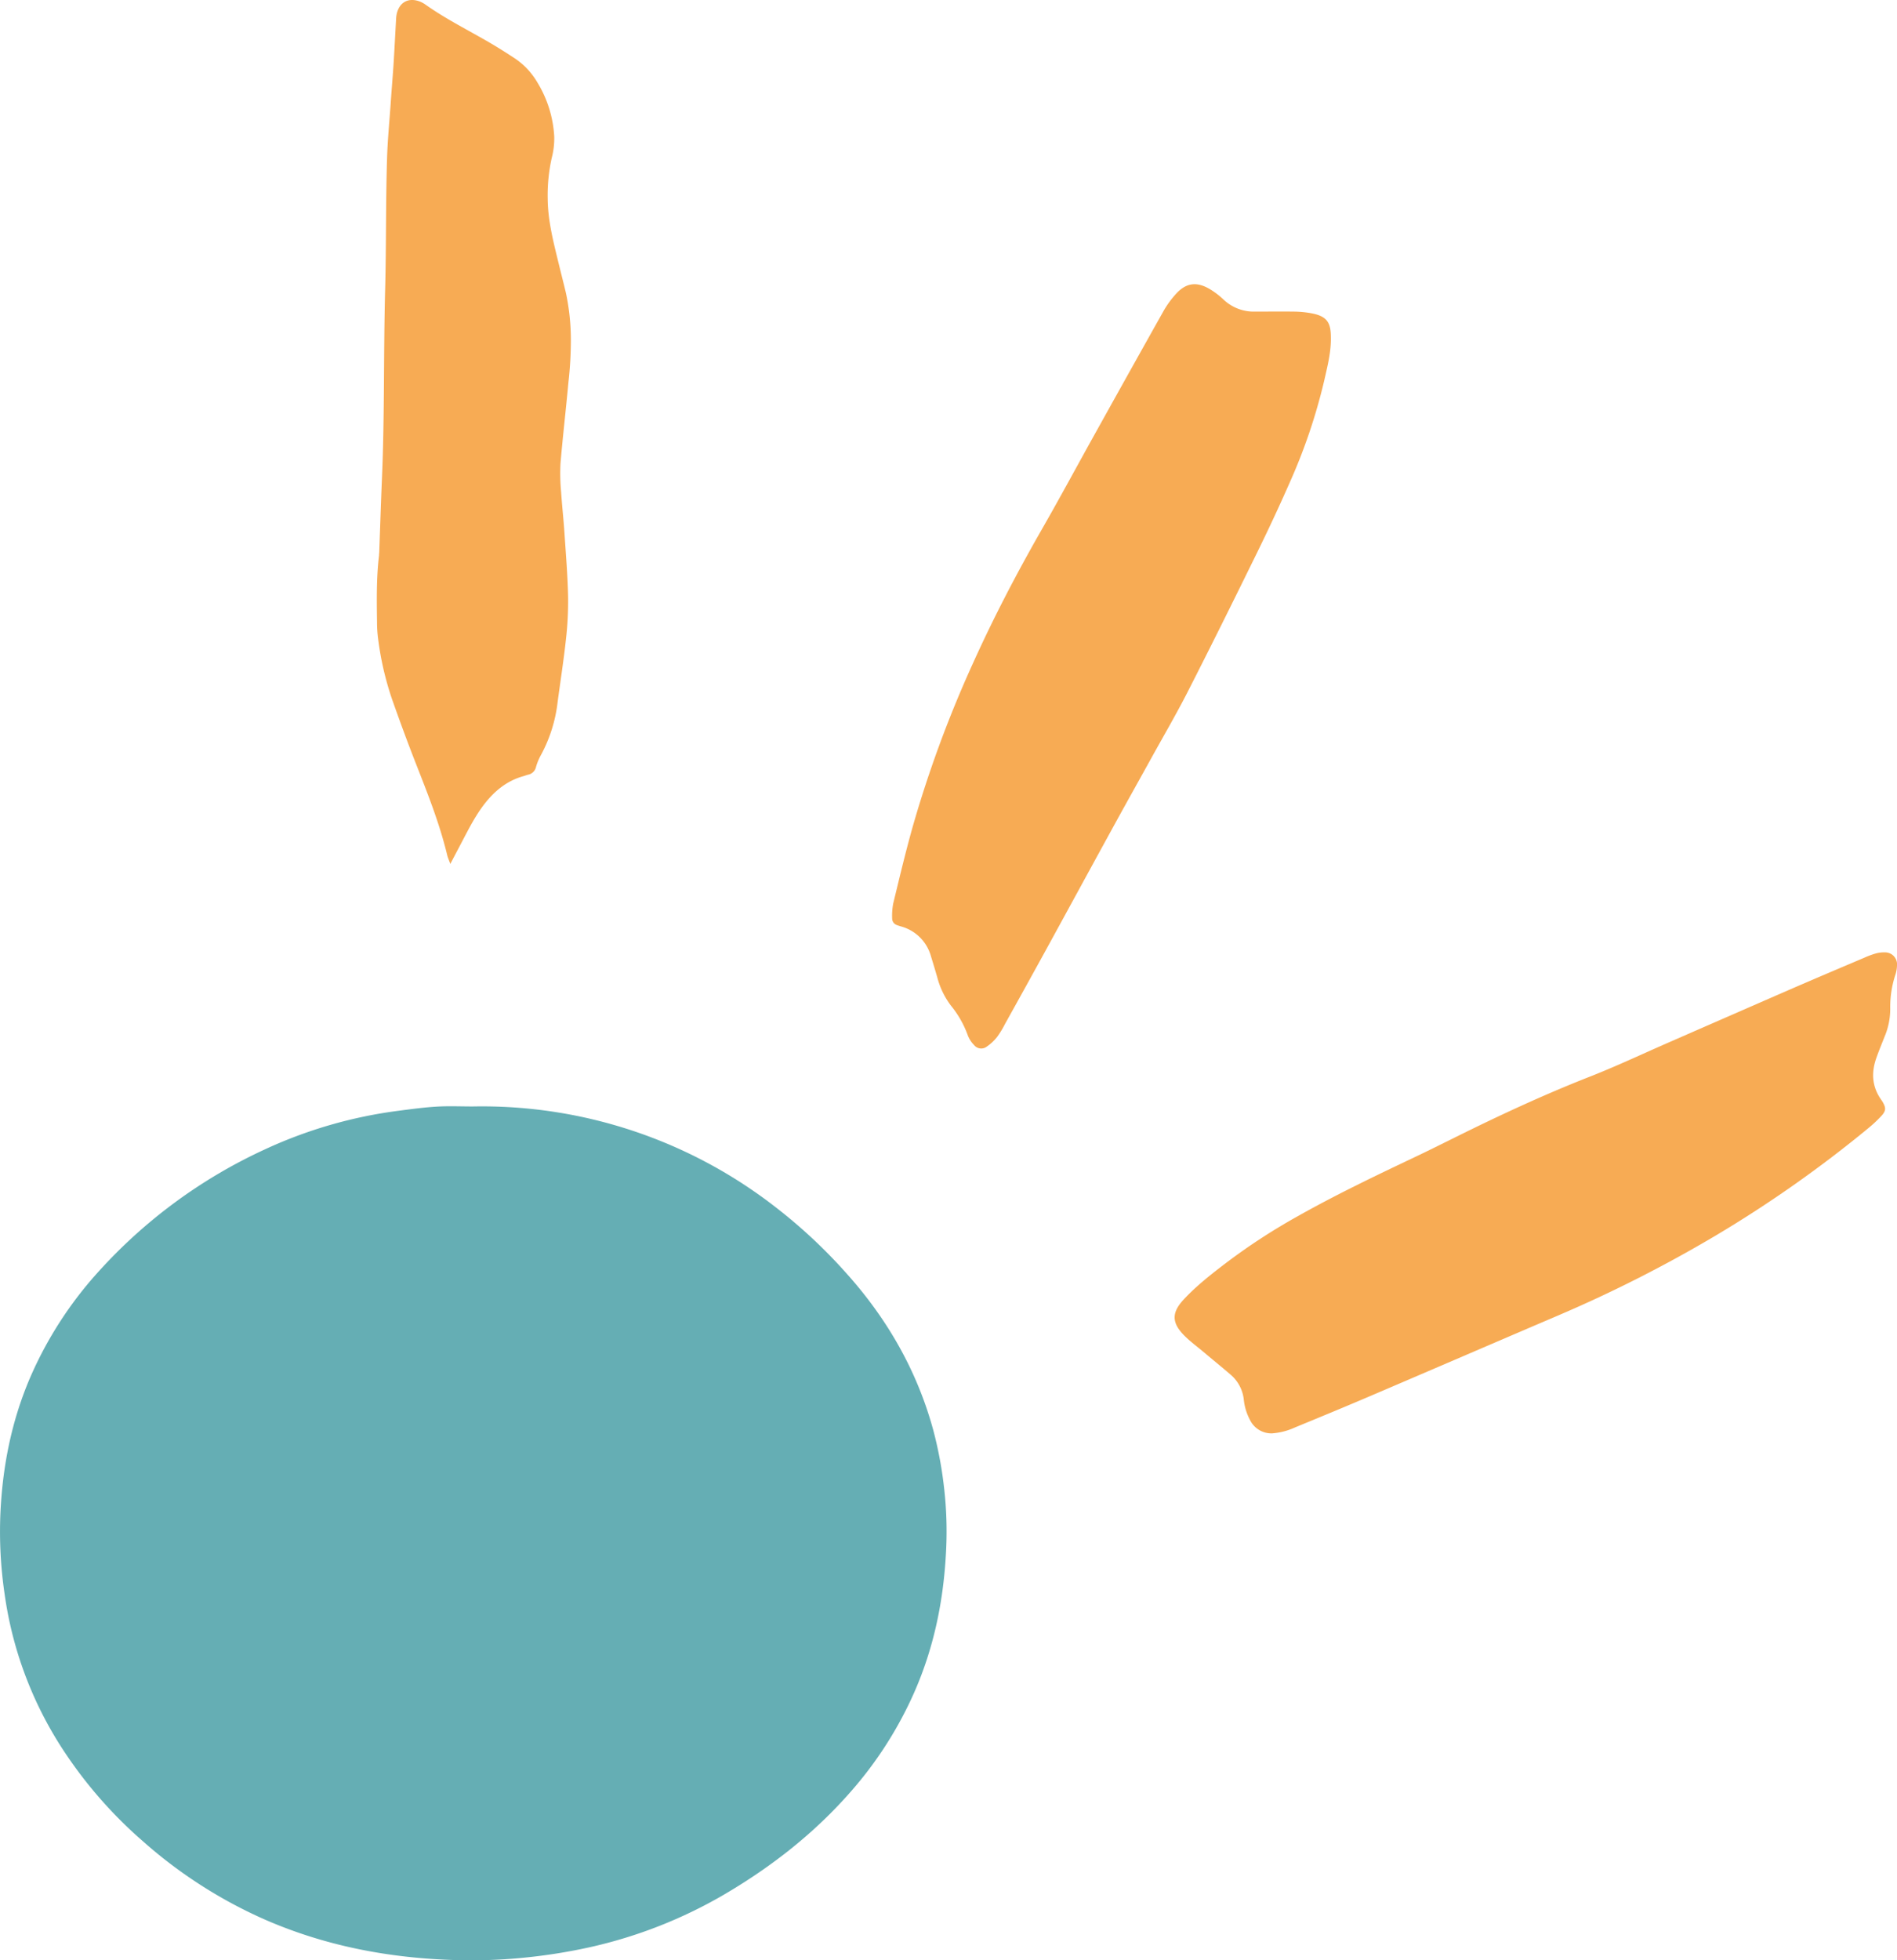
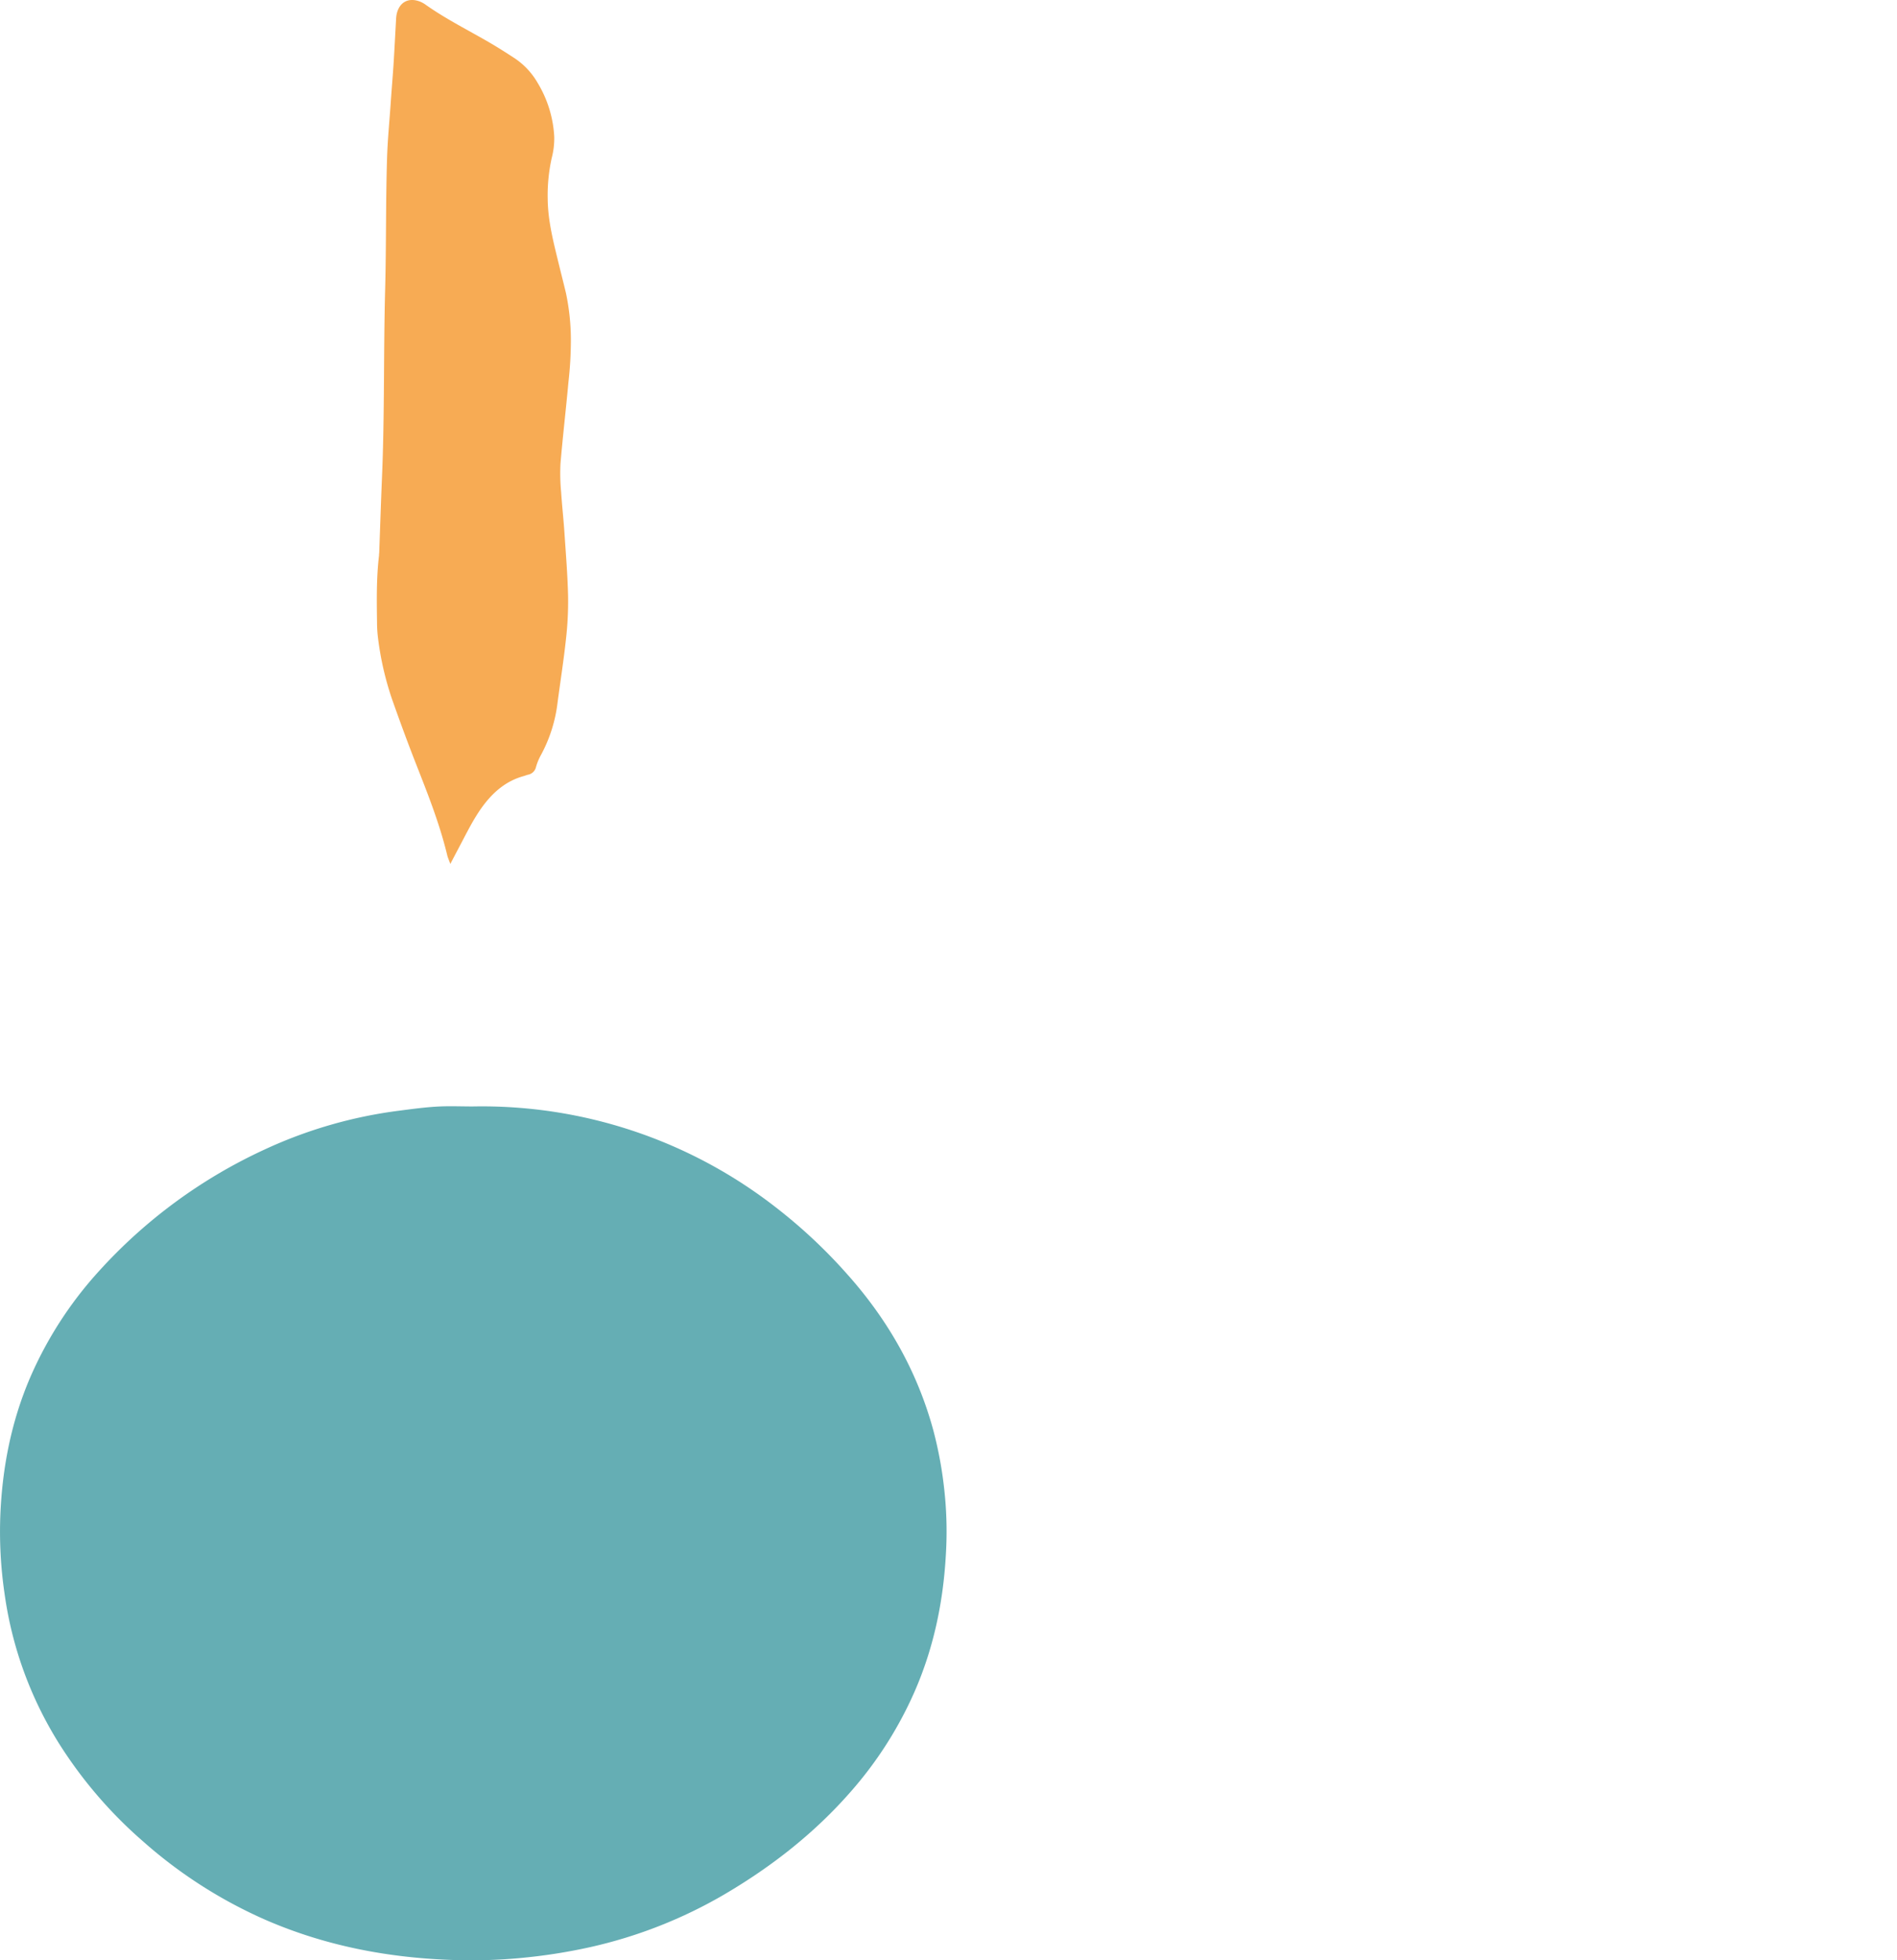
<svg xmlns="http://www.w3.org/2000/svg" viewBox="0 0 767.74 793.03">
  <defs>
    <style>.cls-1{fill:#65aeb4;}.cls-2{fill:#f7ab54;}</style>
  </defs>
  <title>suscribe-2</title>
  <g id="Capa_2" data-name="Capa 2">
    <g id="Capa_1-2" data-name="Capa 1">
      <path class="cls-1" d="M191.3,447.62A193.5,193.5,0,0,1,314,488.45a210.67,210.67,0,0,1,28.69,26.83c16.47,18.37,28.47,39.32,35,63.22A160.78,160.78,0,0,1,382.2,603a153.59,153.59,0,0,1,.58,26.34c-1.1,19.13-5,37.67-12.77,55.31a156.6,156.6,0,0,1-25.75,40.23c-14.69,16.78-32,30.3-51.16,41.54a189.66,189.66,0,0,1-54.26,21.3A226.16,226.16,0,0,1,210,792.18a215.3,215.3,0,0,1-28.27.68c-25.63-1-50.43-5.85-74.07-16.09a189.52,189.52,0,0,1-49.87-31.93,178.48,178.48,0,0,1-33.92-39.53,153.8,153.8,0,0,1-22-60.41A172.56,172.56,0,0,1,.16,612.39c.84-19,4.47-37.41,12-55a156,156,0,0,1,28-43.27A207.28,207.28,0,0,1,107,465.08a184.69,184.69,0,0,1,54.63-15.76c5.07-.66,10.15-1.35,15.24-1.64C181.69,447.4,186.5,447.62,191.3,447.62Z" />
-       <path class="cls-2" d="M538.62,137.77c-.1,5.48-1.46,10.76-2.66,16.06a229.81,229.81,0,0,1-14.15,41.74c-4.24,9.66-8.74,19.22-13.39,28.69-9.16,18.67-18.39,37.3-27.85,55.82-4.72,9.25-10,18.22-15,27.31-4.88,8.81-9.81,17.6-14.65,26.43-9.16,16.69-18.25,33.4-27.4,50.09q-8.31,15.13-16.72,30.23a39.26,39.26,0,0,1-3.23,5.32,18.7,18.7,0,0,1-4.14,3.9,3.69,3.69,0,0,1-5.21-.59,11.36,11.36,0,0,1-2.57-4,40.9,40.9,0,0,0-6.84-12,32.61,32.61,0,0,1-5.42-11.14c-.83-2.93-1.71-5.84-2.61-8.74a17.25,17.25,0,0,0-12-12.06c-.61-.19-1.23-.36-1.82-.6a2.77,2.77,0,0,1-1.89-2.56,26.41,26.41,0,0,1,.43-6.17c2.53-10.41,5-20.85,7.91-31.15a474.15,474.15,0,0,1,24.2-65.67c8.42-18.68,17.88-36.81,28.07-54.59,7.32-12.76,14.29-25.72,21.45-38.57q13.75-24.73,27.61-49.42a38.94,38.94,0,0,1,5.33-7.35c4-4.34,8.23-4.88,13.39-1.89a32,32,0,0,1,5.72,4.33,17.76,17.76,0,0,0,12.65,4.87c5.28,0,10.56-.07,15.83,0a41.16,41.16,0,0,1,7.6.78c5.49,1.16,7.24,3.43,7.35,9C538.63,136.48,538.62,137.12,538.62,137.77Z" />
-       <path class="cls-2" d="M514.84,579.87a9.64,9.64,0,0,1-8.91-5.34,22.44,22.44,0,0,1-2.54-8.2A15.41,15.41,0,0,0,497.9,556c-3.64-3.13-7.37-6.14-11-9.21-2.57-2.15-5.3-4.15-7.65-6.53-5.11-5.17-5.13-9.24-.17-14.57,5.25-5.64,11.33-10.36,17.43-15A247.65,247.65,0,0,1,525,492.14c15.47-8.73,31.49-16.39,47.53-24,5.63-2.67,11.21-5.46,16.8-8.23,17.77-8.81,35.74-17.15,54.23-24.4,10.56-4.14,20.84-9,31.25-13.55q24.61-10.76,49.24-21.5c10.12-4.39,20.28-8.7,30.43-13a34.67,34.67,0,0,1,4.49-1.68,12.06,12.06,0,0,1,3.77-.49,4.83,4.83,0,0,1,5,5.26,13,13,0,0,1-.65,3.76A41.89,41.89,0,0,0,765,408a28.58,28.58,0,0,1-2.22,11.22c-1.18,3-2.4,5.93-3.46,8.95-2,5.77-1.7,11.32,1.85,16.48.27.4.56.79.79,1.2,1.36,2.35,1.34,3.55-.54,5.6a53,53,0,0,1-5.24,4.92,496.19,496.19,0,0,1-61.13,43.07,542.41,542.41,0,0,1-64.55,32.78c-25.74,11-51.43,22.08-77.16,33.07-9.71,4.14-19.47,8.16-29.23,12.18A27,27,0,0,1,514.84,579.87Z" />
      <path class="cls-2" d="M182.25,349.5c-.69-1.87-1-2.56-1.2-3.3-3.05-12.8-7.91-25-12.69-37.18-3.39-8.63-6.58-17.34-9.67-26.08A123.21,123.21,0,0,1,153,258.22a51.53,51.53,0,0,1-.41-6.21c-.12-9.12-.28-18.23.81-27.31,0-.31,0-.63.07-.95.37-10.22.7-20.44,1.13-30.66,1.08-25.4.6-50.83,1.28-76.23.47-17.74.21-35.49.78-53.22.24-7.5,1-15,1.5-22.47.35-5.1.79-10.19,1.12-15.29.38-5.9.66-11.81,1-17.71a17.36,17.36,0,0,1,.16-1.91c.89-5.35,4.92-7.59,9.9-5.47A11.85,11.85,0,0,1,172.39,2c8.26,5.82,17.3,10.3,26,15.38,3.31,1.94,6.54,4,9.76,6.1a29.87,29.87,0,0,1,9.44,10.05,46.82,46.82,0,0,1,6.72,21.78,31.19,31.19,0,0,1-1,8.52,69.62,69.62,0,0,0-1.65,16.65c.09,9.06,2.4,17.71,4.51,26.41.95,3.88,1.94,7.75,2.87,11.63a91.9,91.9,0,0,1,2,19,150.63,150.63,0,0,1-1,17.22c-1,11-2.29,21.93-3.21,32.91a80.14,80.14,0,0,0,.27,11.48c.37,5.58,1,11.14,1.36,16.72.57,8.44,1.26,16.89,1.45,25.35a134,134,0,0,1-.84,17.22c-.92,8.58-2.26,17.11-3.4,25.66a59,59,0,0,1-6.74,21.36,23.22,23.22,0,0,0-2,4.83,4.06,4.06,0,0,1-3.23,3.14c-.62.15-1.21.41-1.83.58-6.6,1.82-11.61,5.89-15.74,11.18-3.56,4.56-6.19,9.69-8.86,14.79Z" />
    </g>
  </g>
</svg>